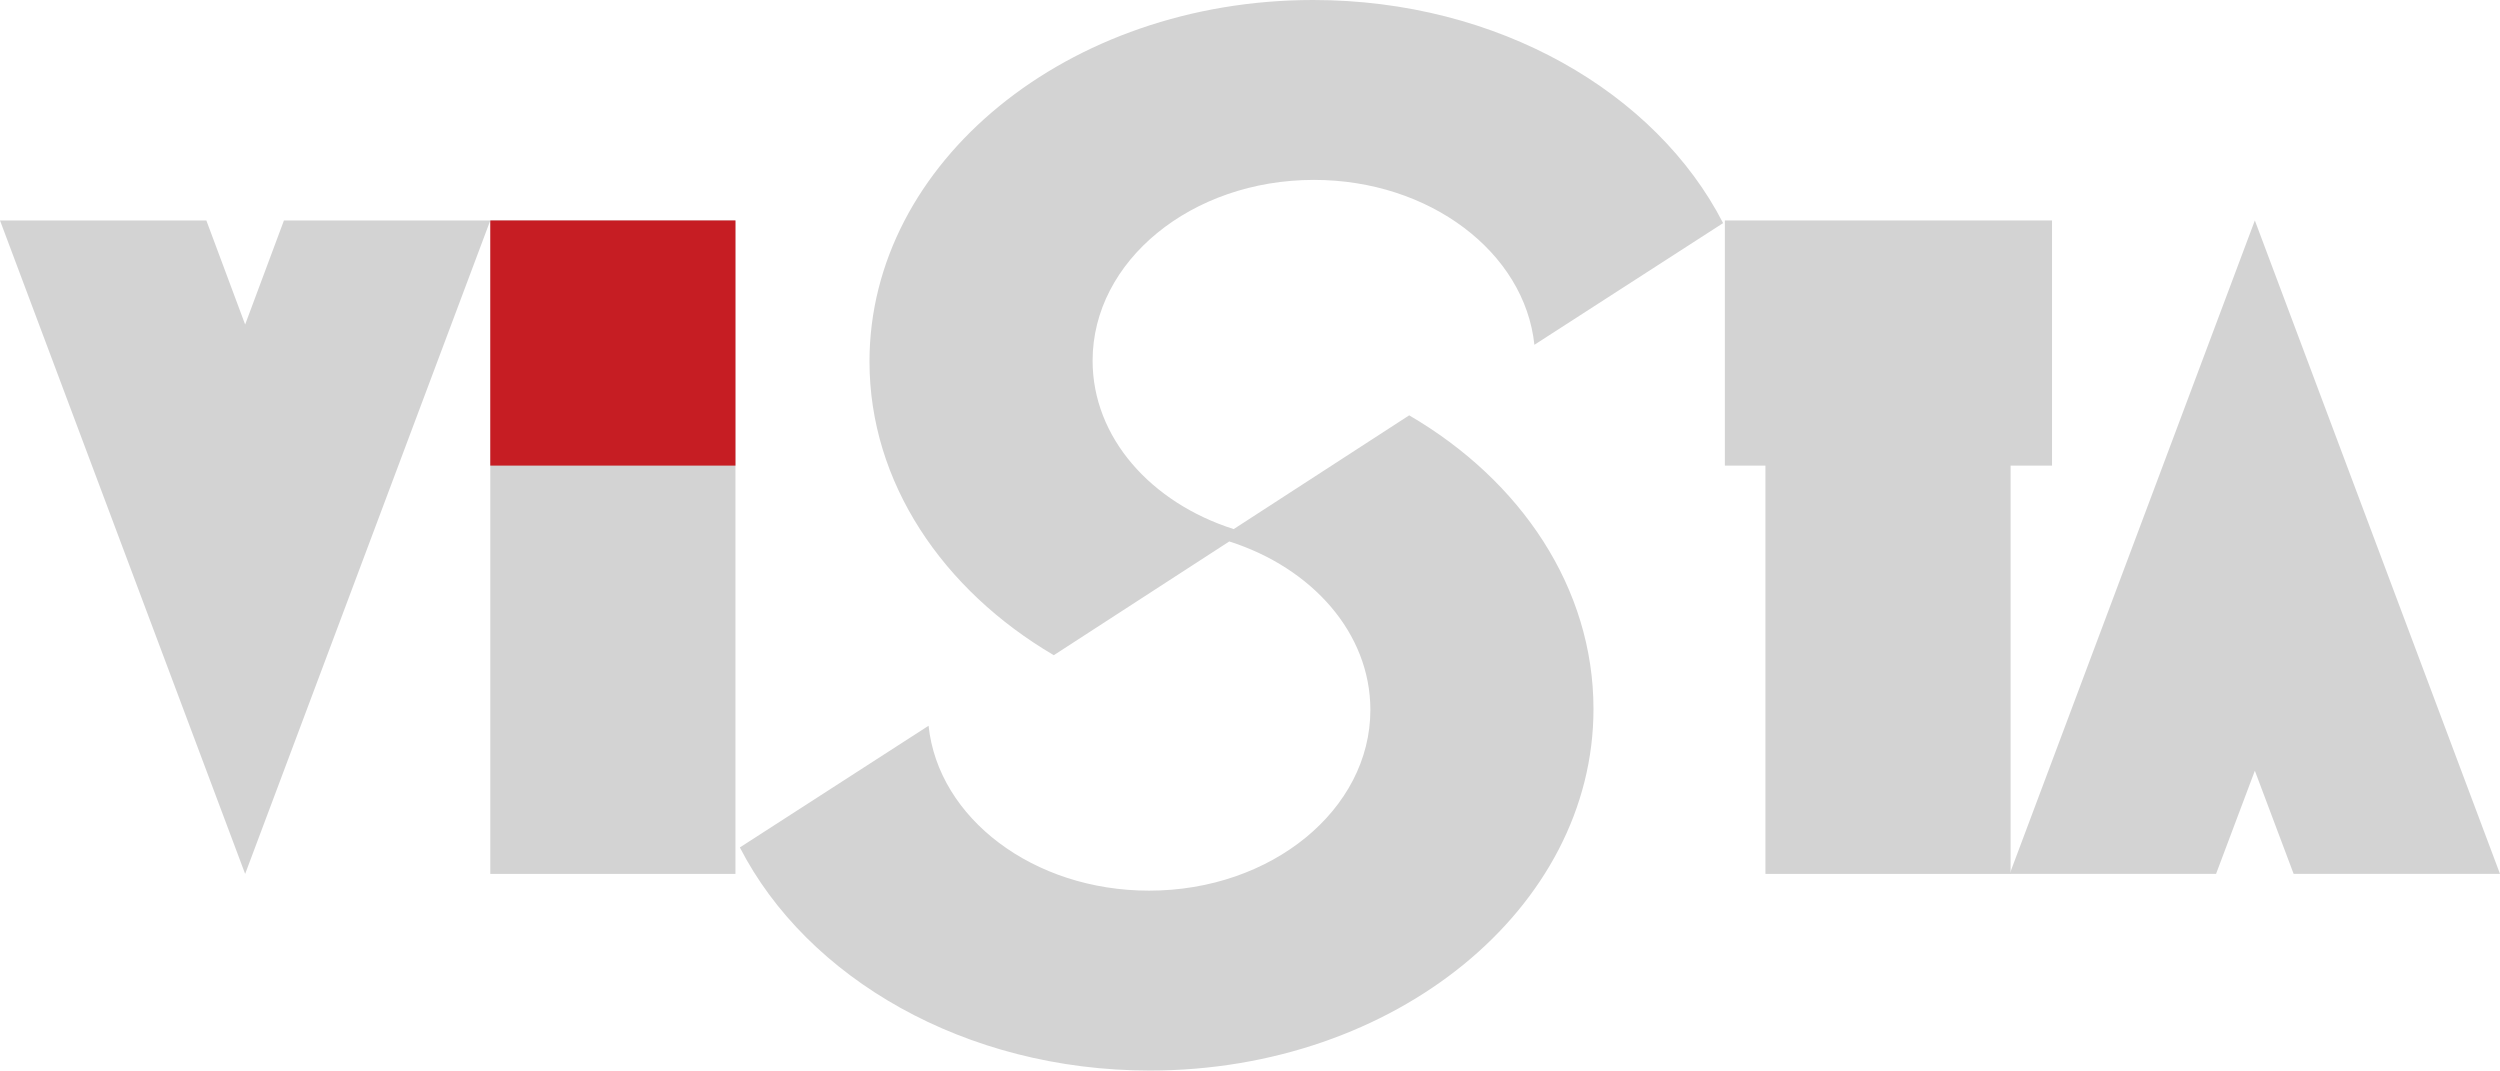
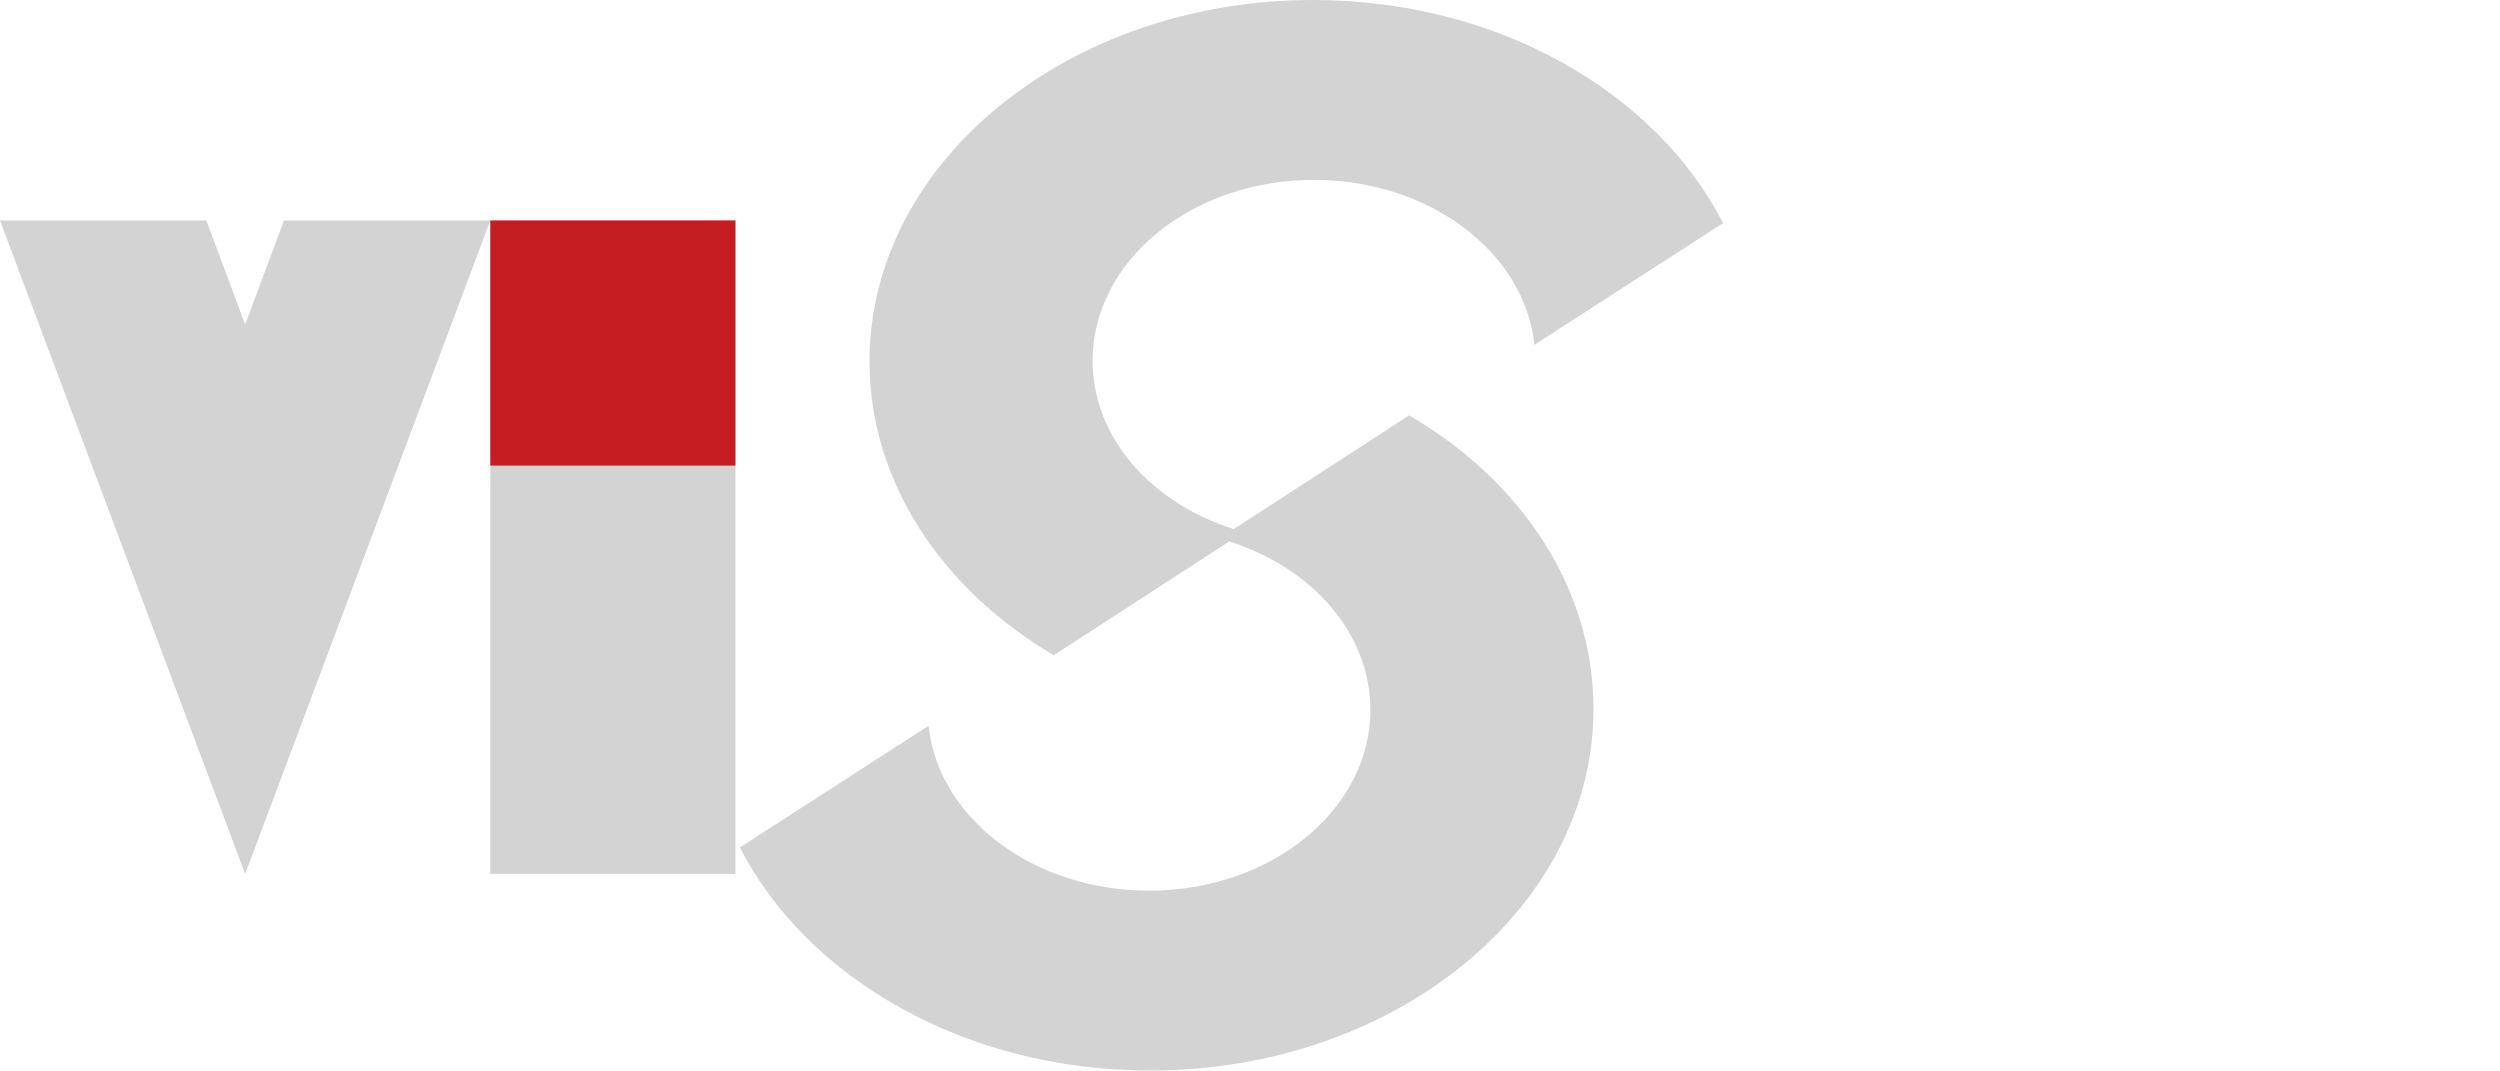
<svg xmlns="http://www.w3.org/2000/svg" version="1.1" id="Layer_1" x="0px" y="0px" viewBox="0 0 283.5 121.5" style="enable-background:new 0 0 283.5 121.5;" xml:space="preserve">
  <style type="text/css">
	.st0{fill:#D3D3D3;}
	.st1{fill-rule:evenodd;clip-rule:evenodd;fill:#D3D3D3;}
	.st2{fill-rule:evenodd;clip-rule:evenodd;fill:#C61D23;}
</style>
  <g>
    <polygon class="st0" points="27.8,99.1 0,25 23.4,25 27.8,36.8 32.2,25 55.6,25  " />
-     <polygon class="st0" points="255.7,25 283.5,99.1 260.1,99.1 255.7,87.4 251.3,99.1 227.9,99.1  " />
    <rect x="55.6" y="25" class="st1" width="27.8" height="74.1" />
    <rect x="55.6" y="25" class="st2" width="27.8" height="27.8" />
-     <polygon class="st0" points="232.7,25 232.7,52.8 228,52.8 228,99.1 200.2,99.1 200.2,52.8 195.6,52.8 195.6,25  " />
    <path class="st0" d="M98.6,41c0-22.6,22.5-41,50.3-41c21,0,38.9,10.5,46.5,25.3l-21.4,13.8c-1.1-10.5-11.9-18.7-25-18.7   c-13.9,0-25.1,9.2-25.1,20.5c0,8.7,6.6,16.1,16,19.1l19.9-12.9c12.7,7.4,20.9,19.6,20.9,33.3c0,22.6-22.5,41-50.3,41   c-21,0-38.9-10.5-46.5-25.3l21.4-13.8c1.1,10.5,11.9,18.7,25,18.7c13.9,0,25.1-9.2,25.1-20.5c0-8.7-6.6-16.1-16-19.1l-19.9,12.9   C106.9,66.9,98.6,54.7,98.6,41" />
  </g>
</svg>